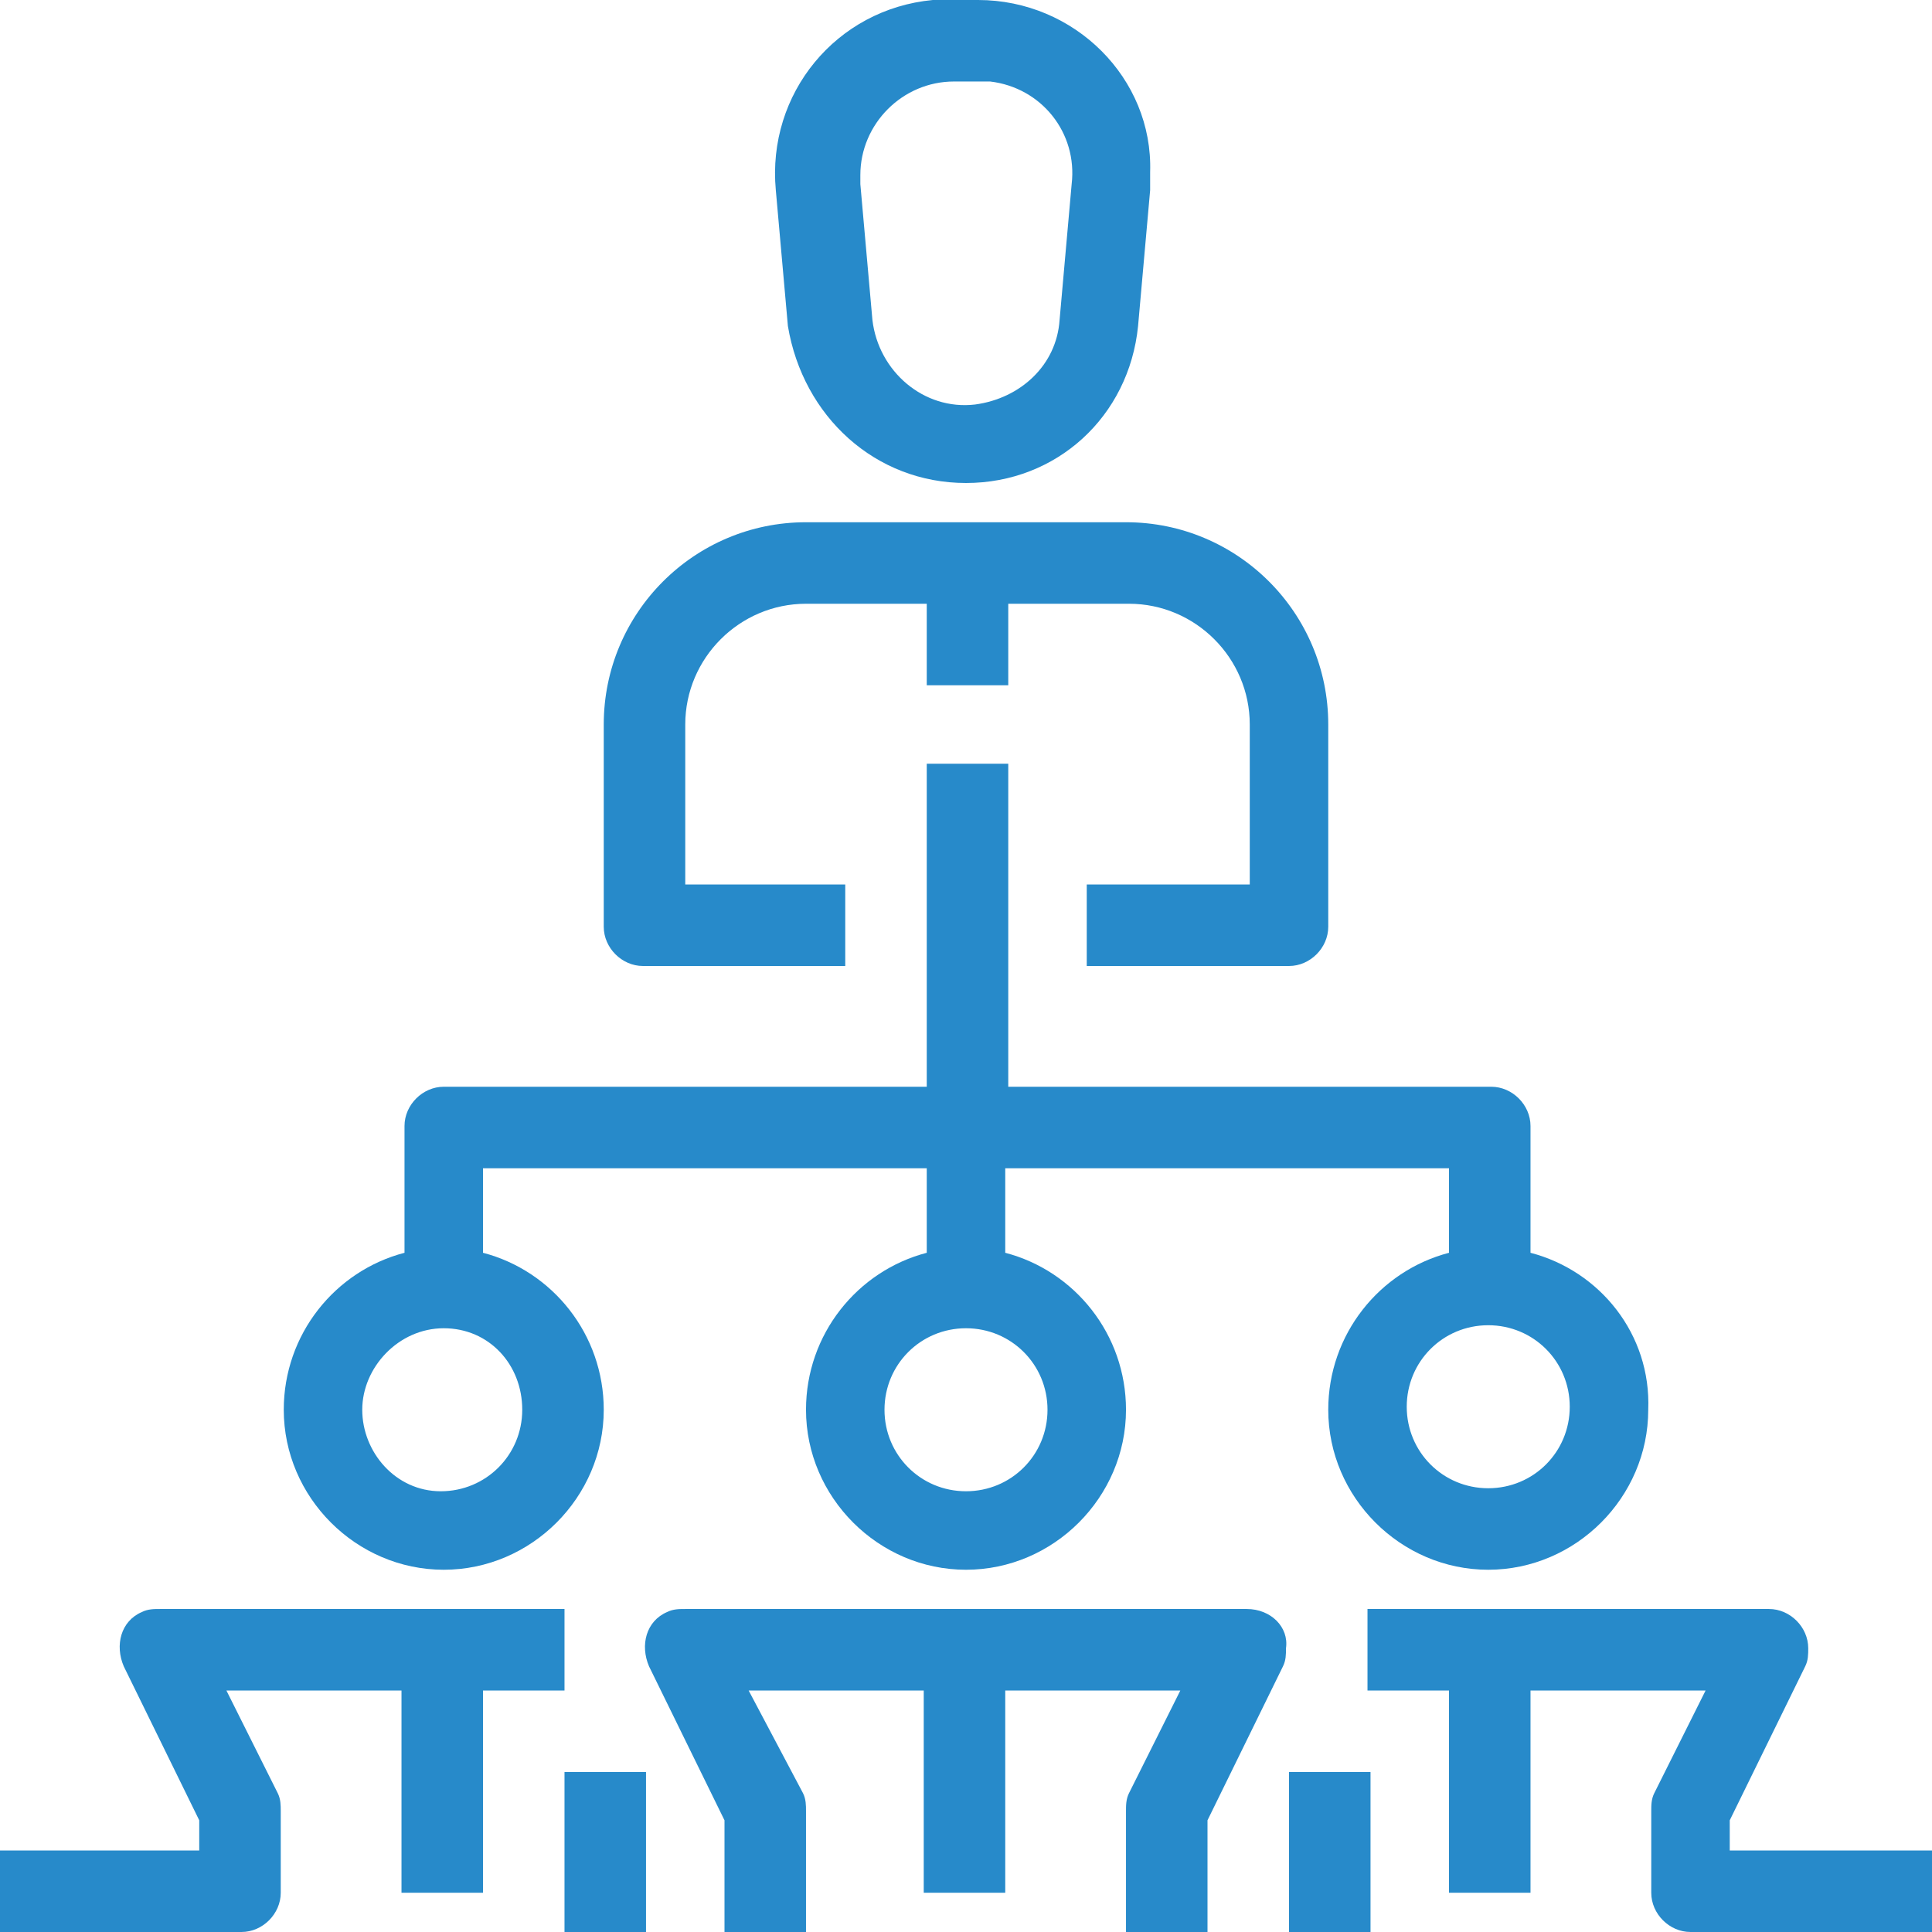
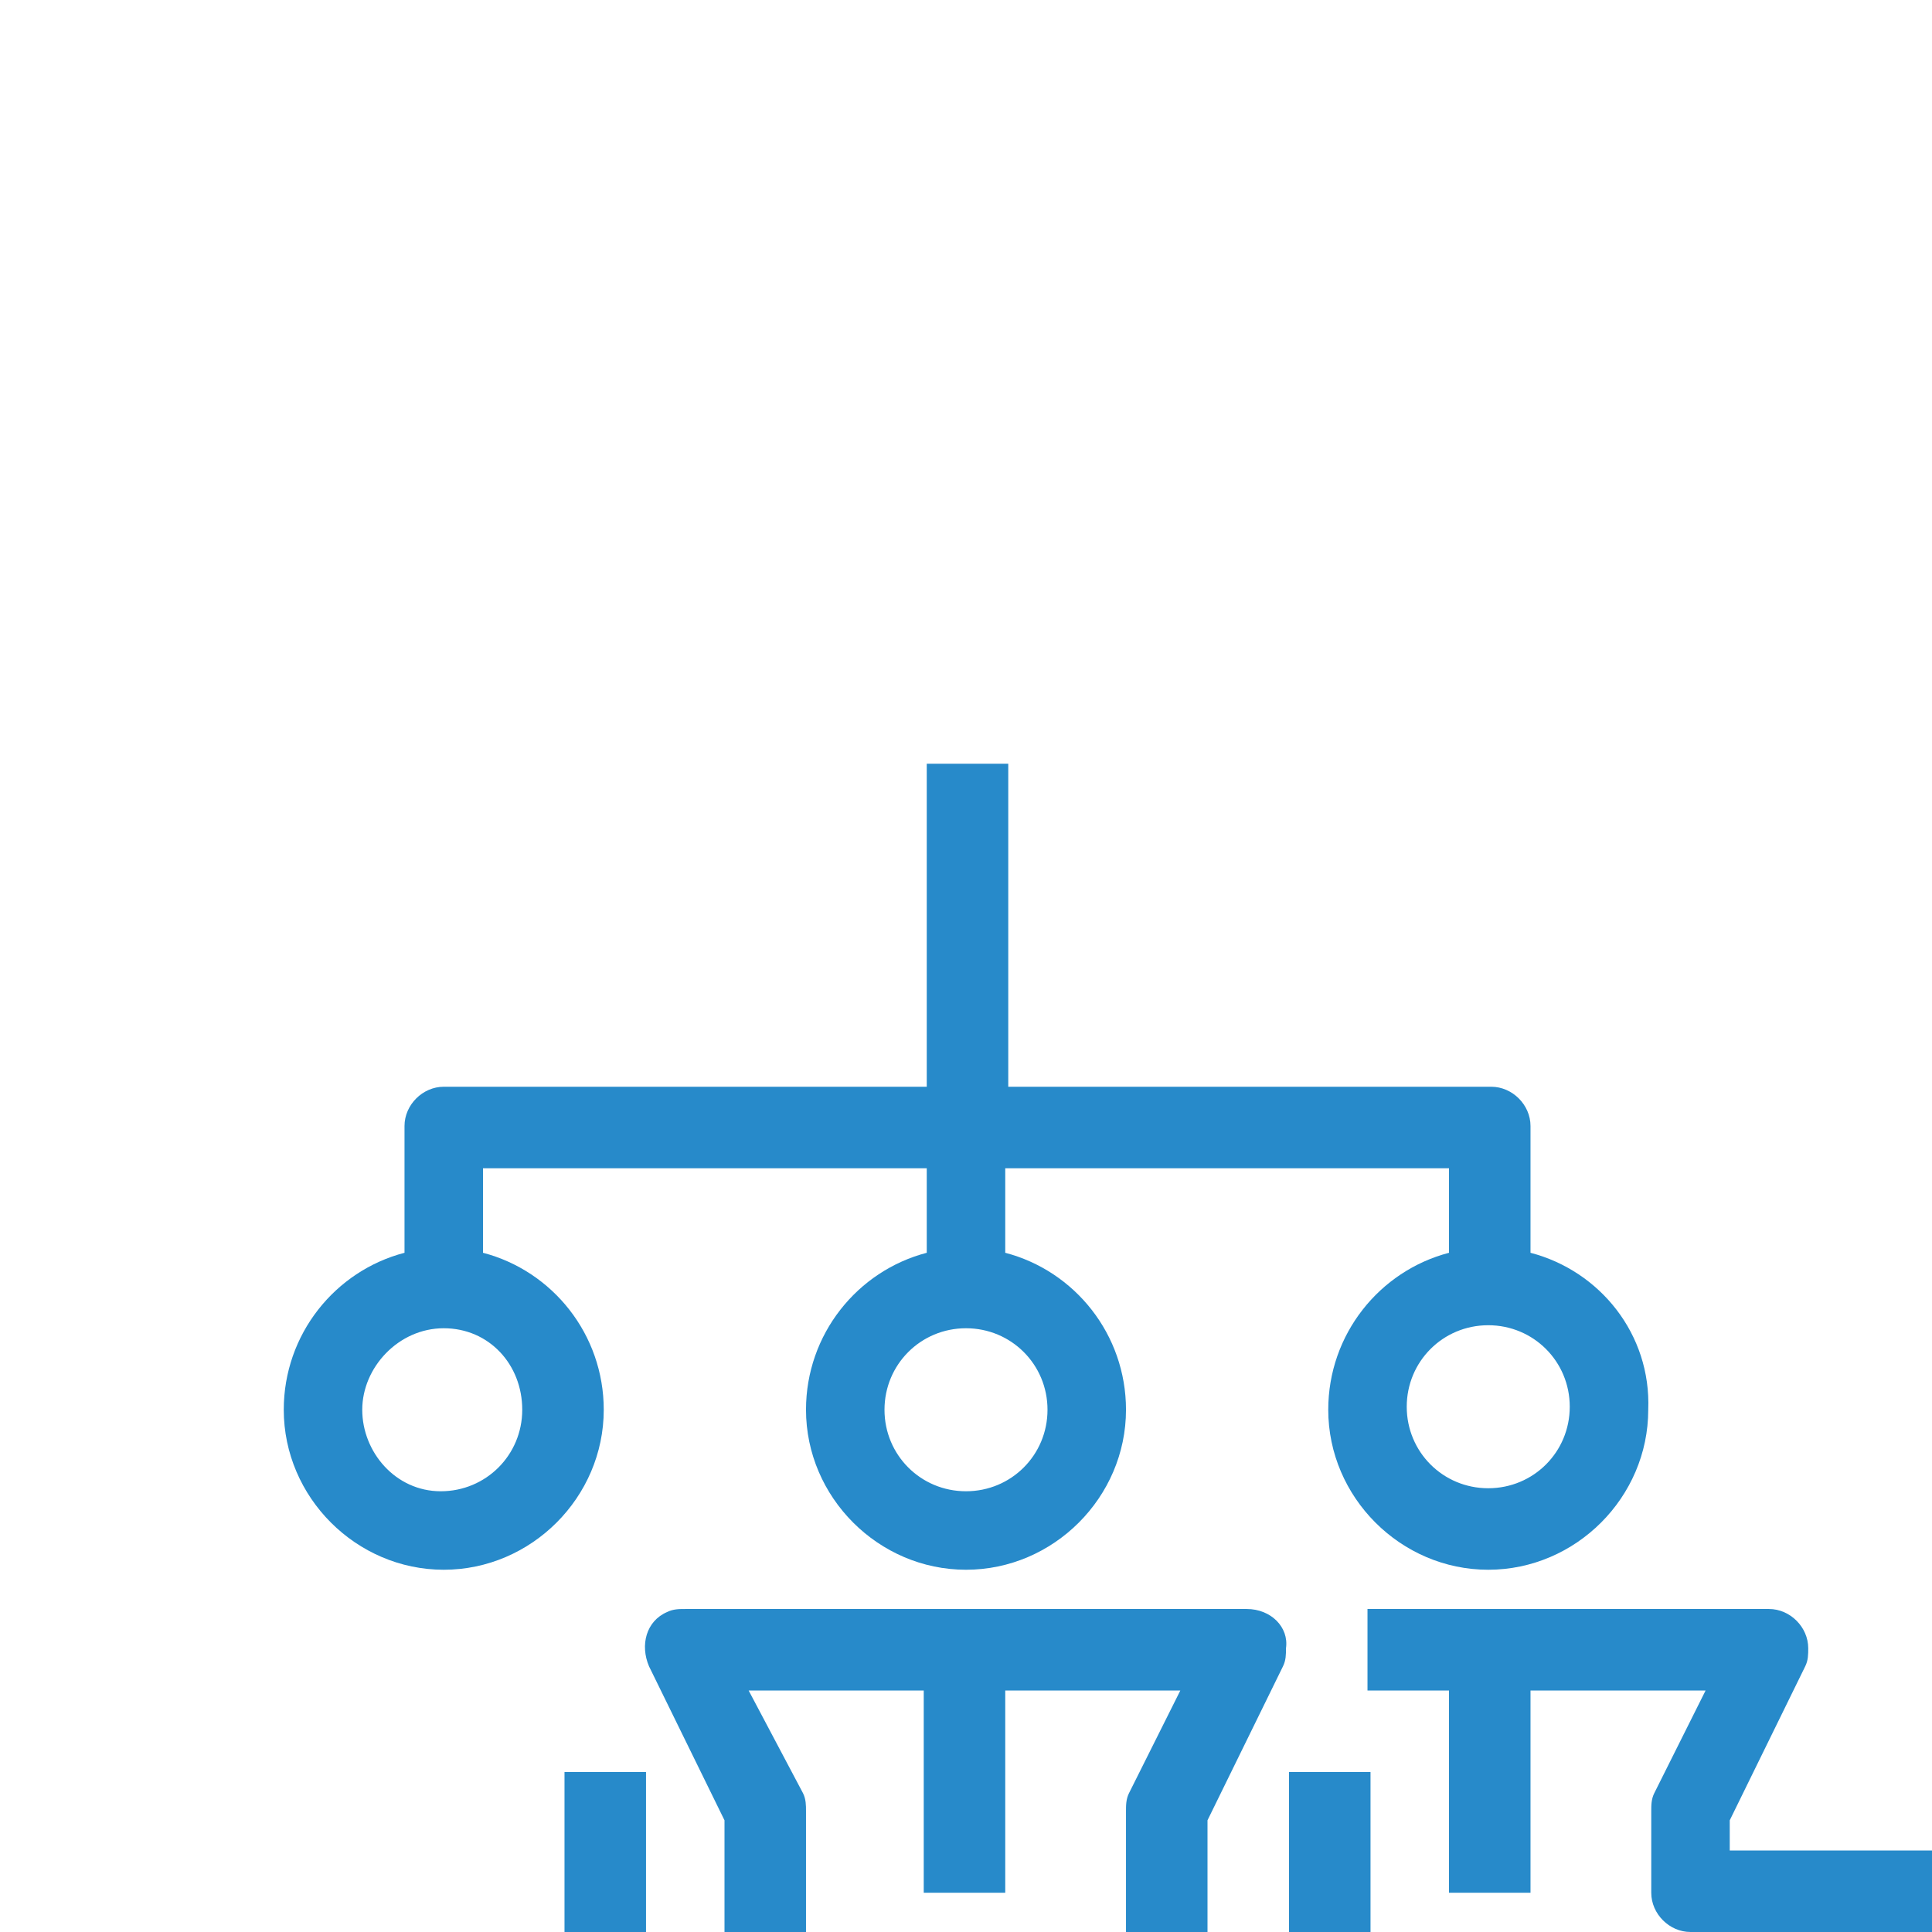
<svg xmlns="http://www.w3.org/2000/svg" version="1.1" id="Capa_1" x="0px" y="0px" viewBox="0 0 64 64" style="enable-background:new 0 0 64 64;" xml:space="preserve">
  <style type="text/css">
	.st0{fill:#278ACA;}
</style>
  <g>
    <g>
-       <path class="st0" d="M37.3,17.3H26.7c-3.7,0-6.7,3-6.7,6.7v6.7c0,0.7,0.6,1.3,1.3,1.3H28v-2.7h-5.3V24c0-2.2,1.8-4,4-4h4v2.7h2.7    V20h4c2.2,0,4,1.8,4,4v5.3H36V32h6.7c0.7,0,1.3-0.6,1.3-1.3V24C44,20.3,41,17.3,37.3,17.3z" />
-     </g>
+       </g>
  </g>
  <g>
    <g>
-       <path class="st0" d="M32.4,0h-0.9c-0.2,0-0.4,0-0.6,0c-3.2,0.3-5.5,3.1-5.2,6.3l0.4,4.5C26.6,13.8,29,16,32,16    c3,0,5.4-2.2,5.7-5.2l0.4-4.5c0-0.2,0-0.4,0-0.6C38.2,2.6,35.6,0,32.4,0z M35.5,6.1l-0.4,4.5c-0.1,1.5-1.3,2.6-2.8,2.8    c-1.7,0.2-3.2-1.1-3.4-2.8l-0.4-4.5c0-0.1,0-0.2,0-0.3c0-1.7,1.4-3.1,3.1-3.1h0.9c0.1,0,0.2,0,0.3,0C34.5,2.9,35.7,4.4,35.5,6.1z" />
-     </g>
+       </g>
  </g>
  <g>
    <g>
      <path class="st0" d="M41.3,53.3H22.7c-0.2,0-0.4,0-0.6,0.1c-0.7,0.3-0.9,1.1-0.6,1.8l2.5,5.1V64h2.7v-4c0-0.2,0-0.4-0.1-0.6    L24.8,56h5.8v6.7h2.7V56h5.8l-1.7,3.4c-0.1,0.2-0.1,0.4-0.1,0.6v4H40v-3.7l2.5-5.1c0.1-0.2,0.1-0.4,0.1-0.6    C42.7,53.9,42.1,53.3,41.3,53.3z" />
    </g>
  </g>
  <g>
    <g>
      <path class="st0" d="M50.7,41.5v-4.2c0-0.7-0.6-1.3-1.3-1.3h-16V25.3h-2.7V36h-16c-0.7,0-1.3,0.6-1.3,1.3v4.2    c-2.3,0.6-4,2.7-4,5.2c0,2.9,2.4,5.3,5.3,5.3s5.3-2.4,5.3-5.3c0-2.5-1.7-4.6-4-5.2v-2.8h14.7v2.8c-2.3,0.6-4,2.7-4,5.2    c0,2.9,2.4,5.3,5.3,5.3s5.3-2.4,5.3-5.3c0-2.5-1.7-4.6-4-5.2v-2.8H48v2.8c-2.3,0.6-4,2.7-4,5.2c0,2.9,2.4,5.3,5.3,5.3    s5.3-2.4,5.3-5.3C54.7,44.2,53,42.1,50.7,41.5z M17.3,46.7c0,1.5-1.2,2.7-2.7,2.7S12,48.1,12,46.7s1.2-2.7,2.7-2.7    S17.3,45.2,17.3,46.7z M34.7,46.7c0,1.5-1.2,2.7-2.7,2.7c-1.5,0-2.7-1.2-2.7-2.7c0-1.5,1.2-2.7,2.7-2.7S34.7,45.2,34.7,46.7z     M49.3,49.3c-1.5,0-2.7-1.2-2.7-2.7c0-1.5,1.2-2.7,2.7-2.7s2.7,1.2,2.7,2.7C52,48.1,50.8,49.3,49.3,49.3z" />
    </g>
  </g>
  <g>
    <g>
-       <path class="st0" d="M5.3,53.3c-0.2,0-0.4,0-0.6,0.1c-0.7,0.3-0.9,1.1-0.6,1.8l2.5,5.1v1H0V64h8c0.7,0,1.3-0.6,1.3-1.3V60    c0-0.2,0-0.4-0.1-0.6L7.5,56h5.8v6.7H16V56h2.7v-2.7H5.3z" />
-     </g>
+       </g>
  </g>
  <g>
    <g>
      <rect x="18.7" y="58.7" class="st0" width="2.7" height="5.3" />
    </g>
  </g>
  <g>
    <g>
      <path class="st0" d="M57.3,61.3v-1l2.5-5.1c0.1-0.2,0.1-0.4,0.1-0.6c0-0.7-0.6-1.3-1.3-1.3H45.3V56H48v6.7h2.7V56h5.8l-1.7,3.4    c-0.1,0.2-0.1,0.4-0.1,0.6v2.7c0,0.7,0.6,1.3,1.3,1.3h8v-2.7H57.3z" />
    </g>
  </g>
  <g>
    <g>
      <rect x="42.7" y="58.7" class="st0" width="2.7" height="5.3" />
    </g>
  </g>
</svg>